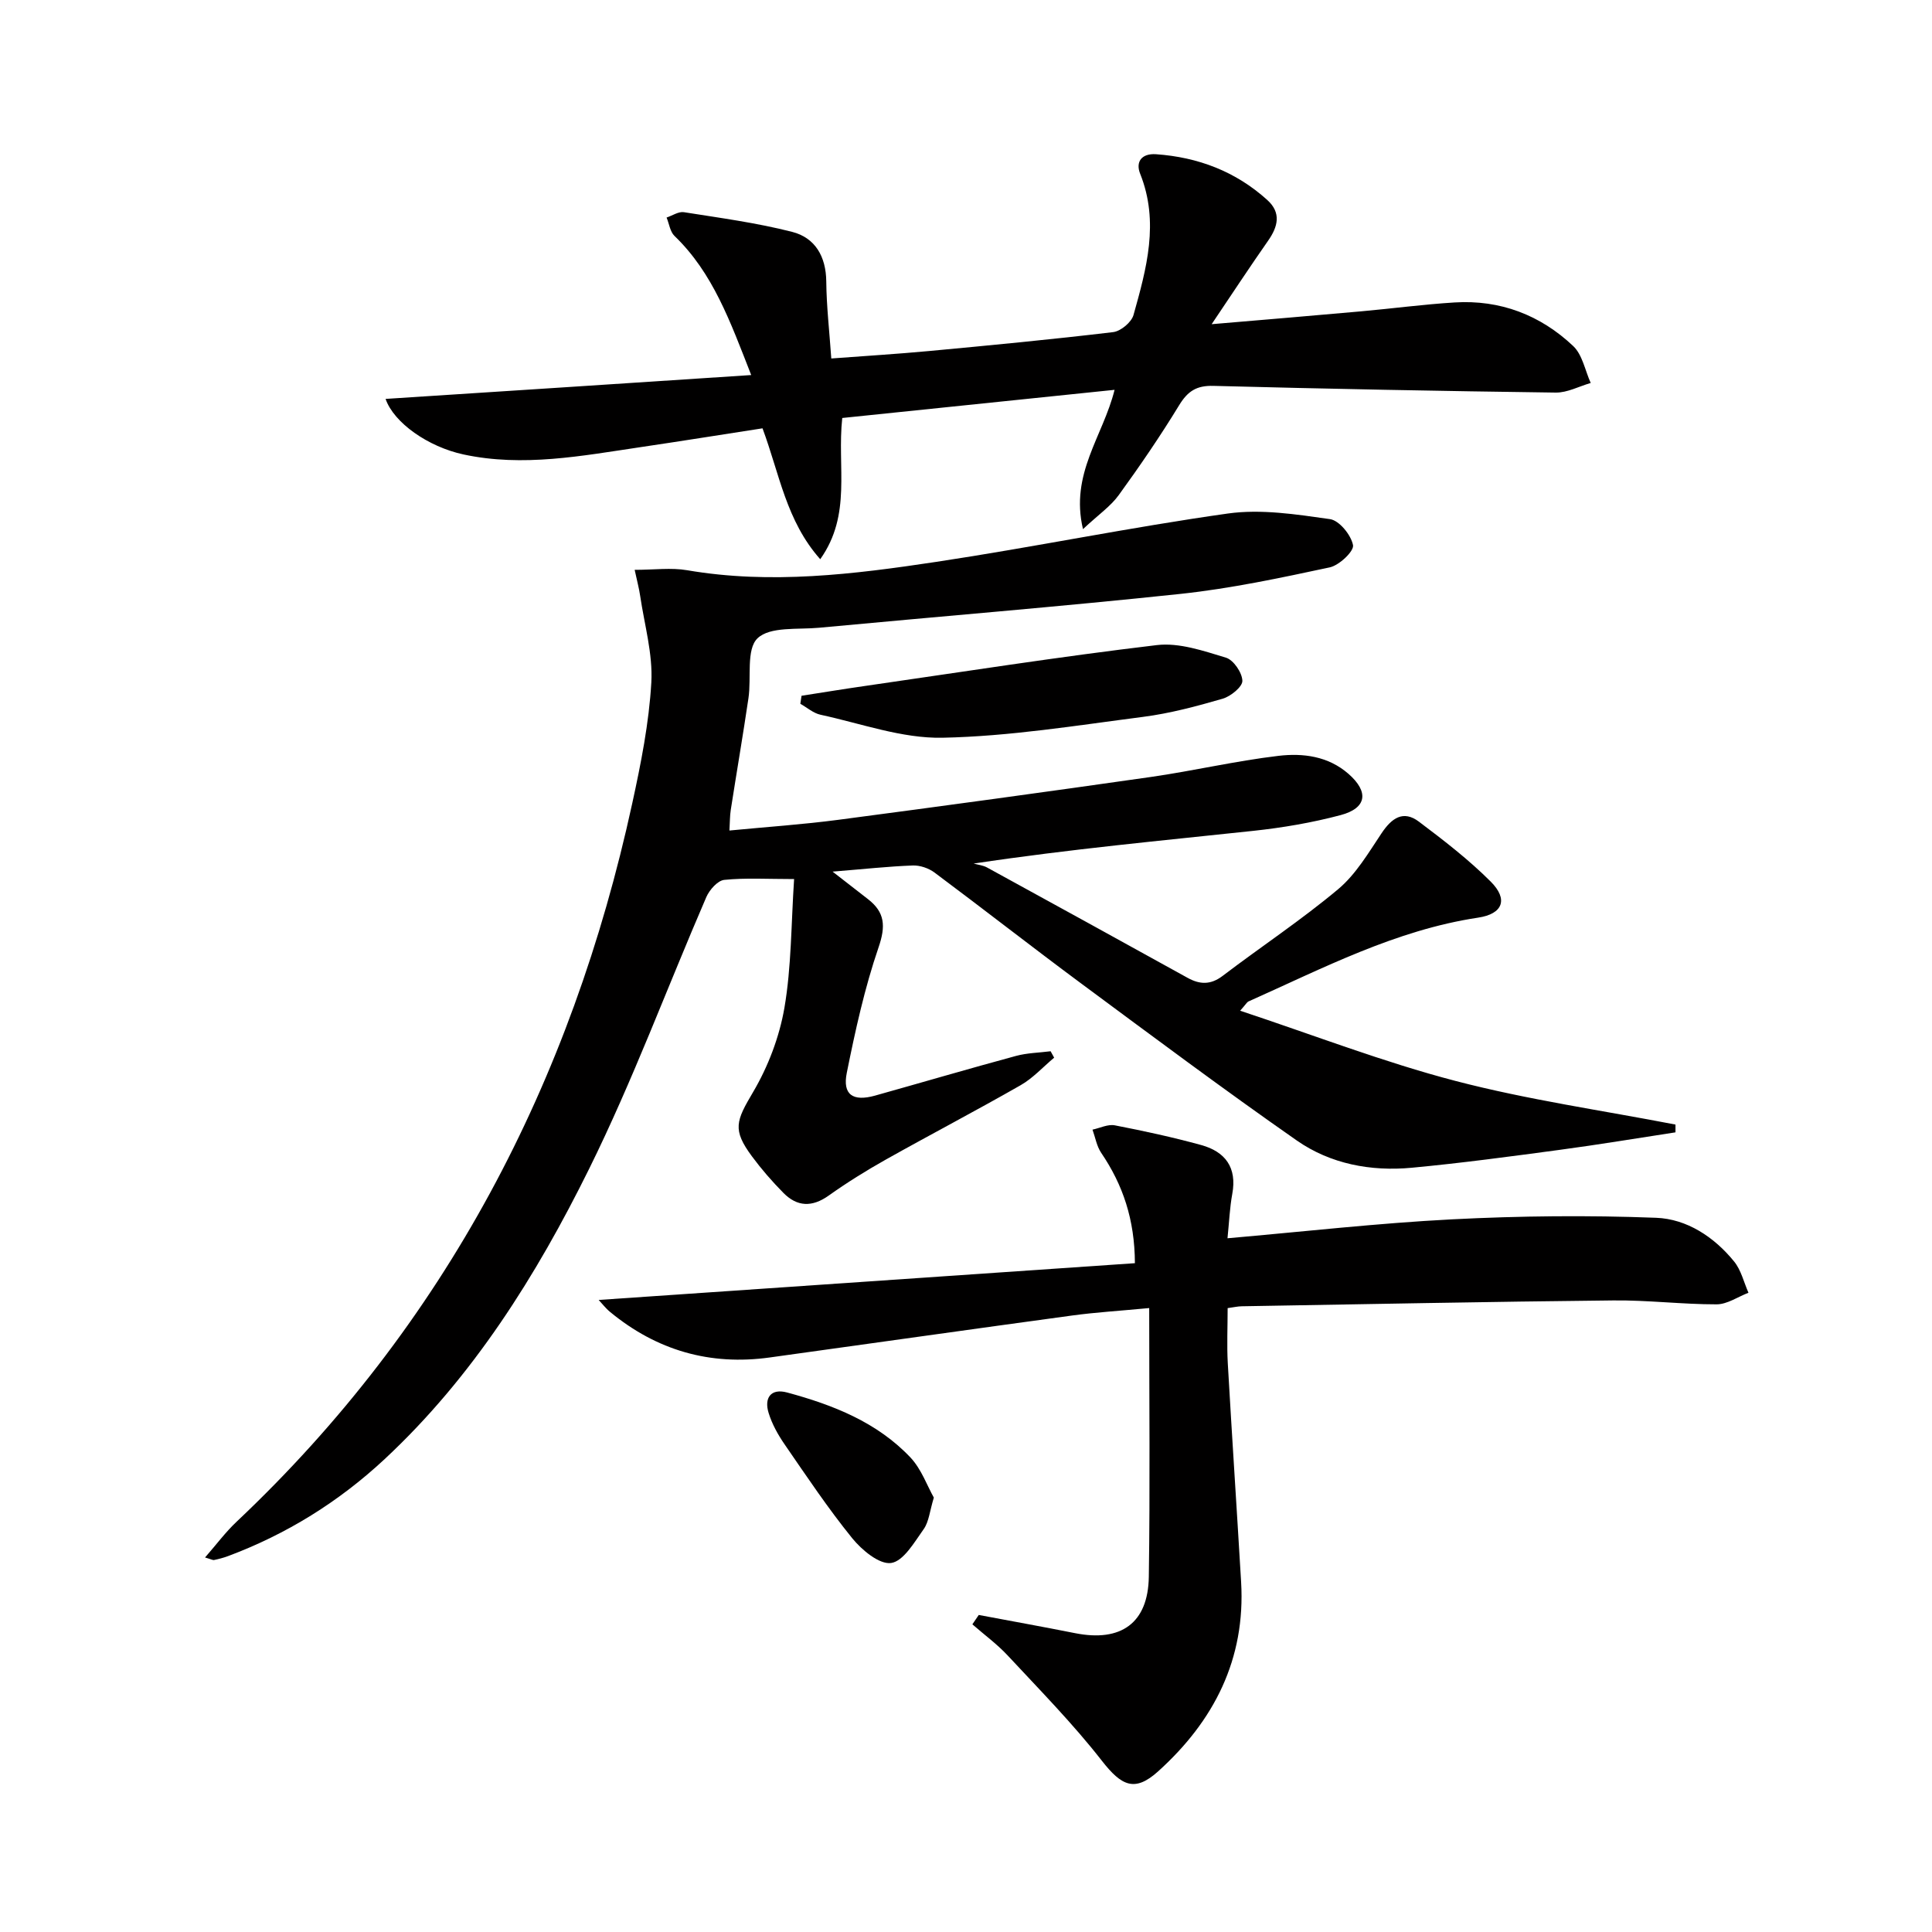
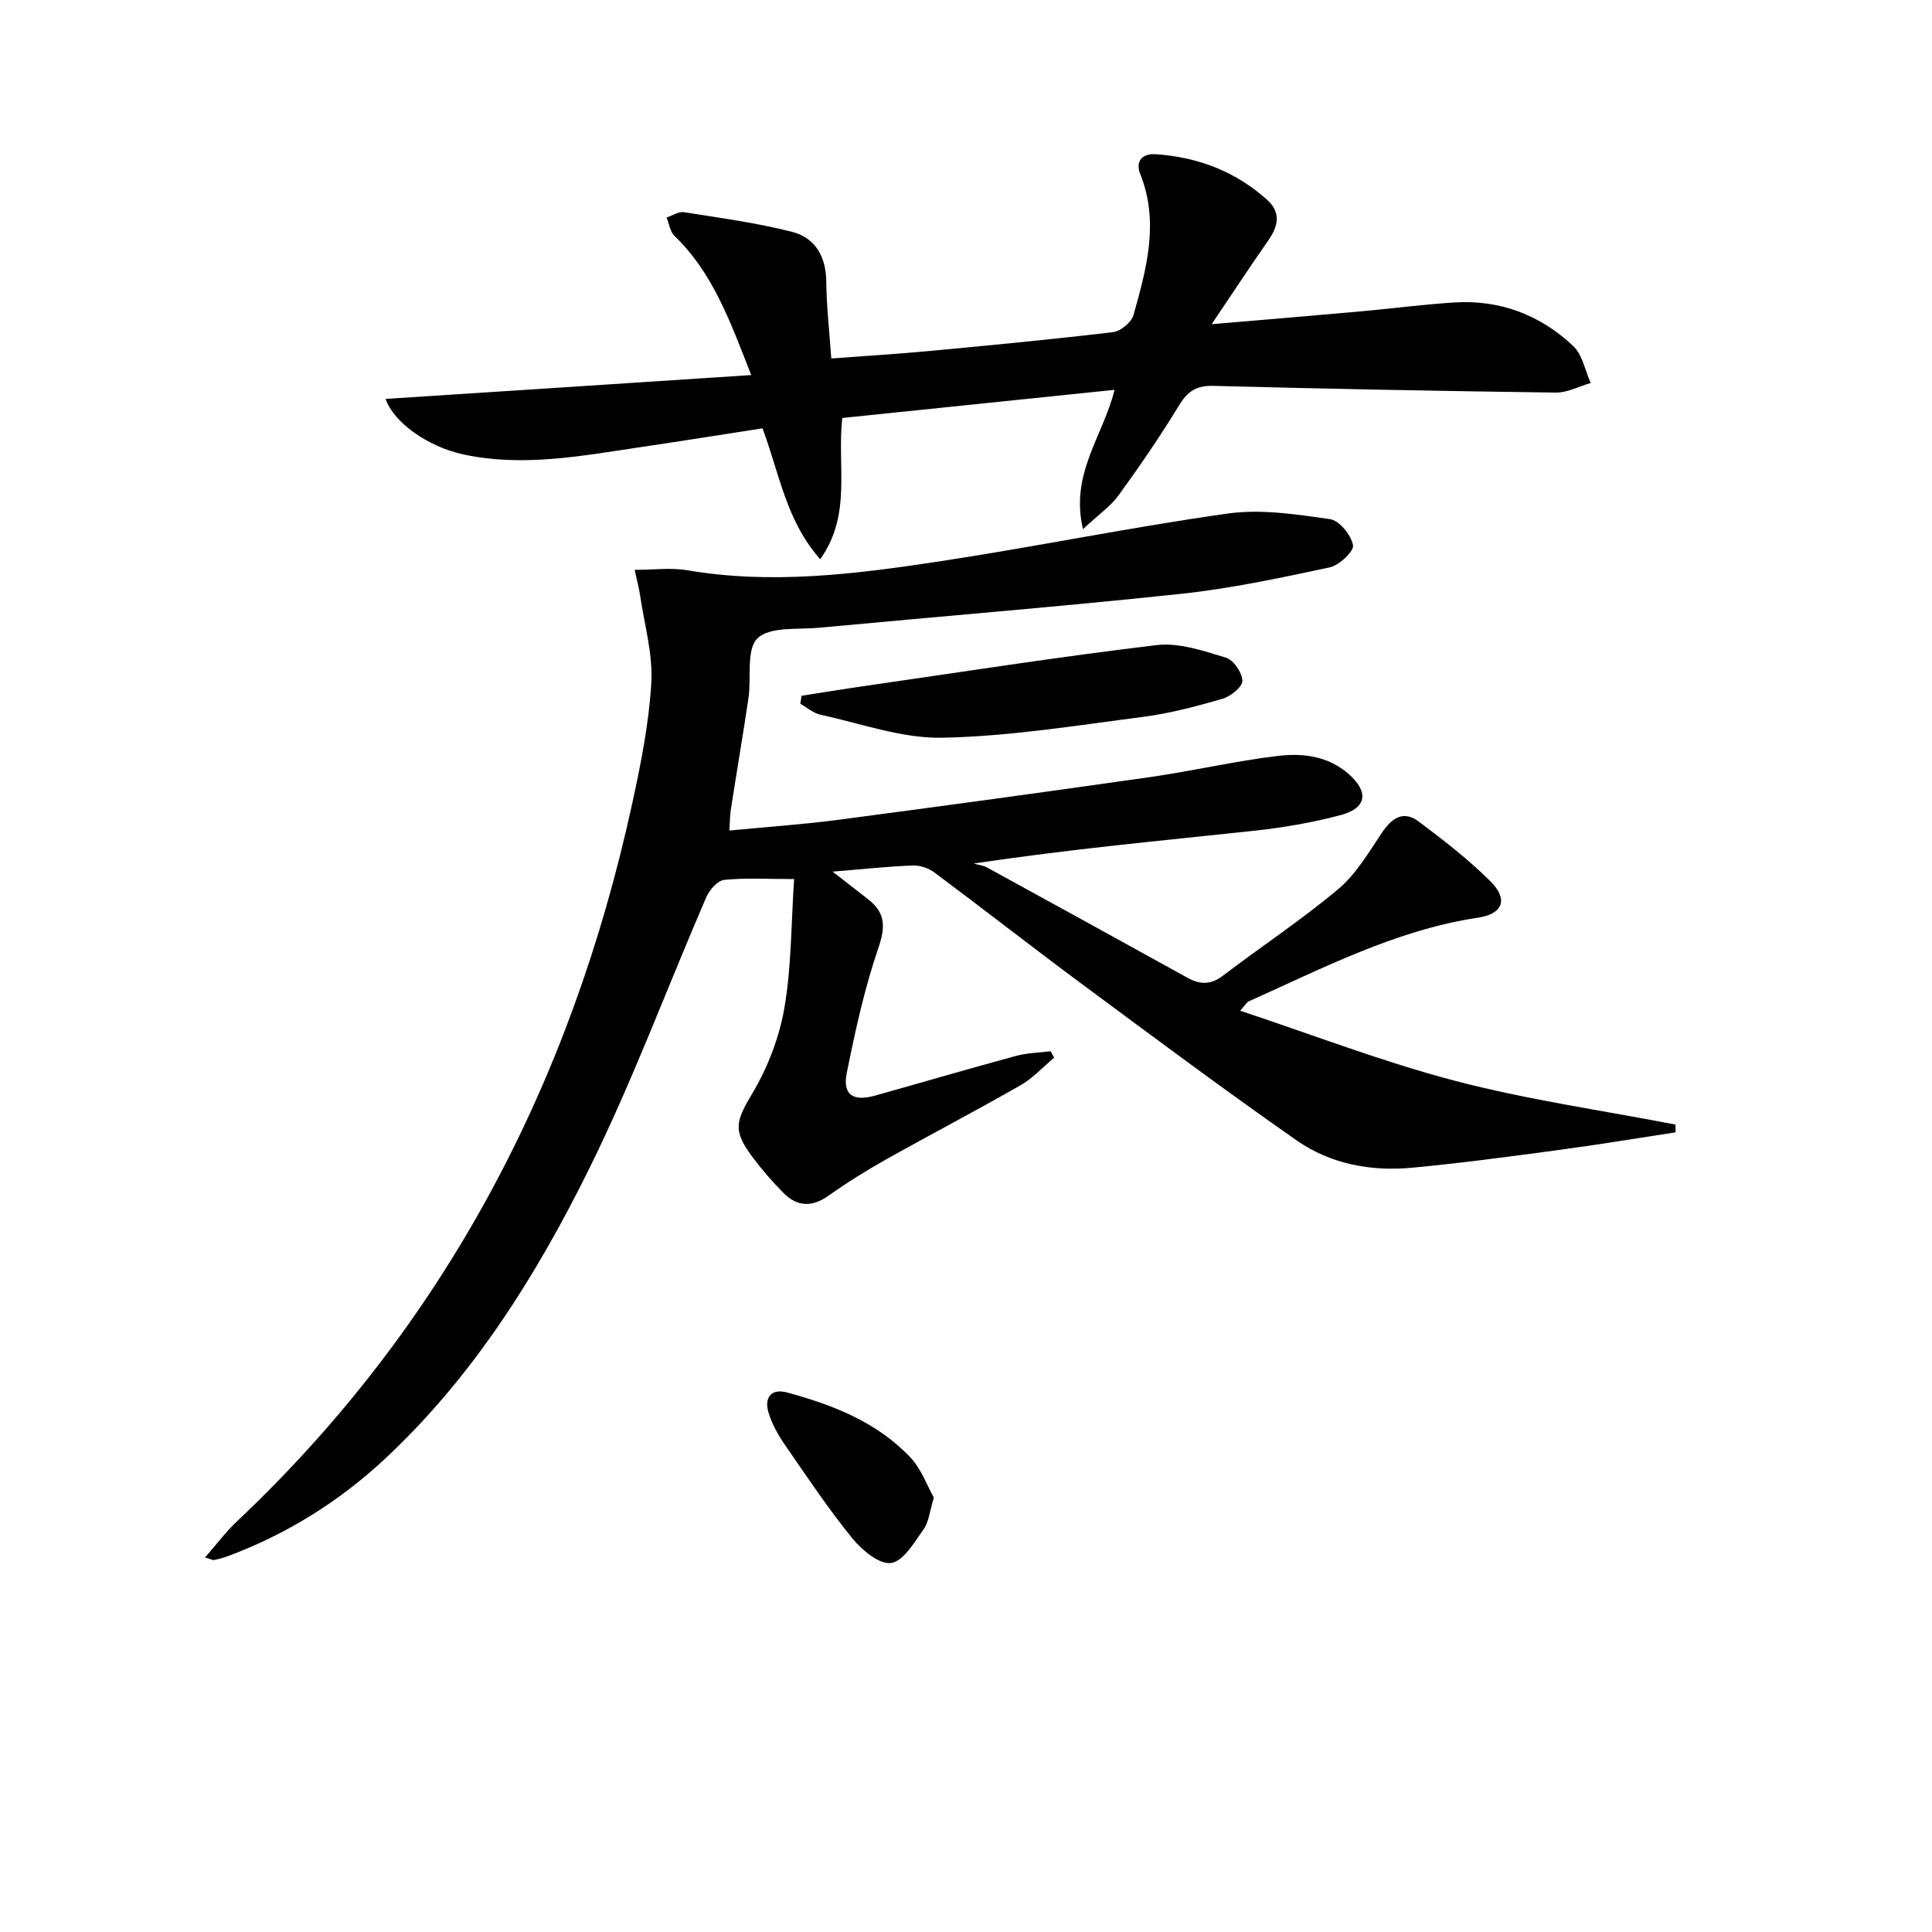
<svg xmlns="http://www.w3.org/2000/svg" enable-background="new 0 0 400 400" viewBox="0 0 400 400">
  <g fill="#010000">
    <path d="m164.41 182c-5.54 0-10.04-.28-14.46.17-1.37.14-3.06 2.06-3.71 3.55-8.11 18.75-15.22 37.98-24.26 56.26-10.93 22.11-24.04 43.05-42.33 60.1-9.46 8.82-20.31 15.57-32.48 20.11-.92.34-1.88.59-2.84.79-.28.06-.62-.16-1.88-.52 2.35-2.68 4.25-5.26 6.55-7.42 43.23-40.81 69.35-91.04 81.9-148.72 1.8-8.25 3.47-16.63 3.95-25.02.33-5.92-1.43-11.96-2.31-17.93-.23-1.57-.65-3.11-1.14-5.39 4.06 0 7.55-.49 10.87.08 17.33 2.97 34.49.84 51.56-1.73 20.17-3.04 40.18-7.17 60.37-10.01 6.89-.97 14.17.17 21.16 1.16 1.92.27 4.37 3.29 4.77 5.39.23 1.25-2.86 4.18-4.83 4.6-10.19 2.18-20.45 4.37-30.8 5.48-24.95 2.65-49.96 4.67-74.94 7.02-4.39.41-10.14-.29-12.72 2.18-2.39 2.29-1.25 8.15-1.88 12.4-1.14 7.71-2.46 15.4-3.66 23.11-.2 1.26-.17 2.55-.28 4.29 7.78-.75 15.2-1.25 22.57-2.22 21.56-2.84 43.1-5.78 64.63-8.86 8.85-1.27 17.6-3.33 26.47-4.38 5.06-.6 10.29.05 14.49 3.72 4.27 3.73 3.83 7.1-1.62 8.55-5.91 1.57-12.02 2.61-18.1 3.26-18.82 2.02-37.67 3.74-57.88 6.77.93.26 1.95.36 2.77.81 13.85 7.58 27.69 15.2 41.51 22.84 2.54 1.41 4.78 1.5 7.27-.39 7.94-6.04 16.3-11.57 23.93-17.96 3.66-3.07 6.26-7.51 8.98-11.58 2.09-3.13 4.48-4.85 7.75-2.38 5.15 3.88 10.3 7.85 14.85 12.4 3.66 3.66 2.53 6.69-2.62 7.46-17.05 2.57-32.11 10.47-47.56 17.36-.27.12-.43.47-1.7 1.91 15.23 5.04 29.69 10.65 44.6 14.54 14.94 3.9 30.33 6.09 45.53 9.03v1.61c-7.98 1.22-15.94 2.55-23.94 3.62-10.2 1.37-20.42 2.75-30.67 3.71-8.47.79-16.82-.78-23.79-5.64-15.13-10.56-29.92-21.61-44.75-32.59-10.16-7.53-20.12-15.33-30.26-22.89-1.21-.9-3.01-1.52-4.51-1.46-5.09.19-10.17.75-16.59 1.27 3.05 2.38 5.19 4.04 7.33 5.7 3.52 2.73 3.69 5.59 2.19 9.97-2.89 8.43-4.82 17.23-6.58 25.98-.92 4.54 1.27 6 5.83 4.73 9.74-2.73 19.44-5.58 29.19-8.22 2.31-.63 4.78-.66 7.18-.97.24.44.48.89.73 1.33-2.3 1.92-4.38 4.24-6.94 5.7-9.23 5.28-18.67 10.21-27.95 15.42-4.05 2.28-8.02 4.75-11.8 7.44-3.44 2.44-6.52 2.32-9.37-.57-2.33-2.36-4.53-4.89-6.5-7.55-4.11-5.55-3.3-7.34.23-13.32 3.12-5.29 5.45-11.43 6.49-17.47 1.45-8.48 1.38-17.2 2-26.63z" />
-     <path d="m202.64 334.36c6.65 1.25 13.31 2.45 19.95 3.77 9.49 1.89 15.12-2.07 15.26-11.68.27-18.24.08-36.49.08-55.63-6.21.59-11.1.88-15.94 1.54-20.88 2.84-41.74 5.8-62.62 8.69-12.39 1.72-23.4-1.47-33.04-9.41-.94-.77-1.69-1.77-2.38-2.5 37.06-2.54 73.88-5.07 111.02-7.61-.04-9.06-2.49-16.23-6.98-22.85-.93-1.37-1.22-3.19-1.8-4.8 1.55-.33 3.2-1.17 4.63-.89 6 1.16 11.99 2.46 17.88 4.08 4.97 1.37 7.44 4.65 6.43 10.11-.53 2.87-.64 5.82-.99 9.19 15.8-1.38 31.13-3.13 46.5-3.92 14.06-.72 28.18-.86 42.24-.32 6.36.24 12.01 3.96 16.15 9.05 1.45 1.78 2.01 4.29 2.97 6.47-2.19.84-4.39 2.39-6.58 2.4-7.14.01-14.28-.89-21.42-.81-25.63.26-51.27.78-76.9 1.21-.81.01-1.61.2-2.93.38 0 3.89-.18 7.66.03 11.42.86 15.1 1.87 30.19 2.76 45.29.94 15.97-5.62 28.78-17.19 39.21-4.85 4.37-7.58 2.99-11.63-2.19-5.99-7.68-12.87-14.67-19.52-21.82-2.2-2.36-4.86-4.3-7.3-6.44.45-.66.88-1.3 1.32-1.94z" />
    <path d="m155.53 77.65c-4.36-11.13-7.93-21.15-15.89-28.81-.91-.88-1.1-2.52-1.63-3.8 1.2-.4 2.47-1.28 3.58-1.11 7.51 1.19 15.08 2.2 22.43 4.08 4.75 1.22 7 5.1 7.05 10.27.05 5.11.64 10.21 1.04 15.94 7.07-.53 13.64-.93 20.2-1.54 12.73-1.19 25.46-2.4 38.16-3.92 1.57-.19 3.79-2.04 4.21-3.54 2.69-9.59 5.38-19.23 1.38-29.24-.99-2.47.29-4.25 3.27-4.05 8.72.61 16.51 3.57 23.04 9.47 2.93 2.64 2.24 5.5.17 8.45-3.77 5.39-7.38 10.88-11.68 17.27 11.16-.95 21.05-1.77 30.94-2.66 6.45-.58 12.89-1.44 19.35-1.84 9.45-.59 17.77 2.6 24.57 9.03 1.91 1.81 2.45 5.05 3.62 7.64-2.42.7-4.84 2.02-7.25 1.99-23.63-.31-47.26-.77-70.89-1.39-3.46-.09-5.29 1.09-7.06 3.99-3.89 6.38-8.13 12.58-12.52 18.63-1.67 2.31-4.17 4.02-7.4 7.04-2.72-11.5 4.14-19.18 6.54-28.84-19.15 1.98-37.83 3.91-56.38 5.83-1.11 10.18 2.02 19.97-4.56 29.24-7.05-7.94-8.42-17.63-11.95-27.1-8.36 1.29-16.81 2.65-25.28 3.9-12.15 1.8-24.31 4.16-36.63 1.51-7.33-1.58-14.42-6.56-16.13-11.5 24.99-1.61 49.88-3.24 75.7-4.94z" />
    <path d="m165.95 144.05c4.34-.67 8.67-1.39 13.01-2.01 20.17-2.91 40.31-6.08 60.55-8.48 4.63-.55 9.67 1.2 14.3 2.6 1.57.47 3.36 3.09 3.41 4.79.04 1.23-2.4 3.22-4.08 3.71-5.4 1.57-10.91 3.04-16.47 3.76-13.81 1.78-27.67 4.04-41.54 4.32-8.39.17-16.85-2.95-25.25-4.76-1.49-.32-2.79-1.49-4.18-2.27.08-.56.17-1.11.25-1.66z" />
    <path d="m193.34 310.06c-.86 2.83-1.02 5.01-2.1 6.53-1.93 2.71-4.18 6.64-6.74 7.01-2.44.35-6.07-2.68-8.06-5.13-5-6.17-9.43-12.8-13.94-19.35-1.4-2.02-2.66-4.27-3.37-6.6-.95-3.08.45-5.13 3.83-4.22 9.51 2.57 18.64 6.15 25.57 13.49 2.25 2.41 3.43 5.83 4.81 8.27z" />
  </g>
</svg>